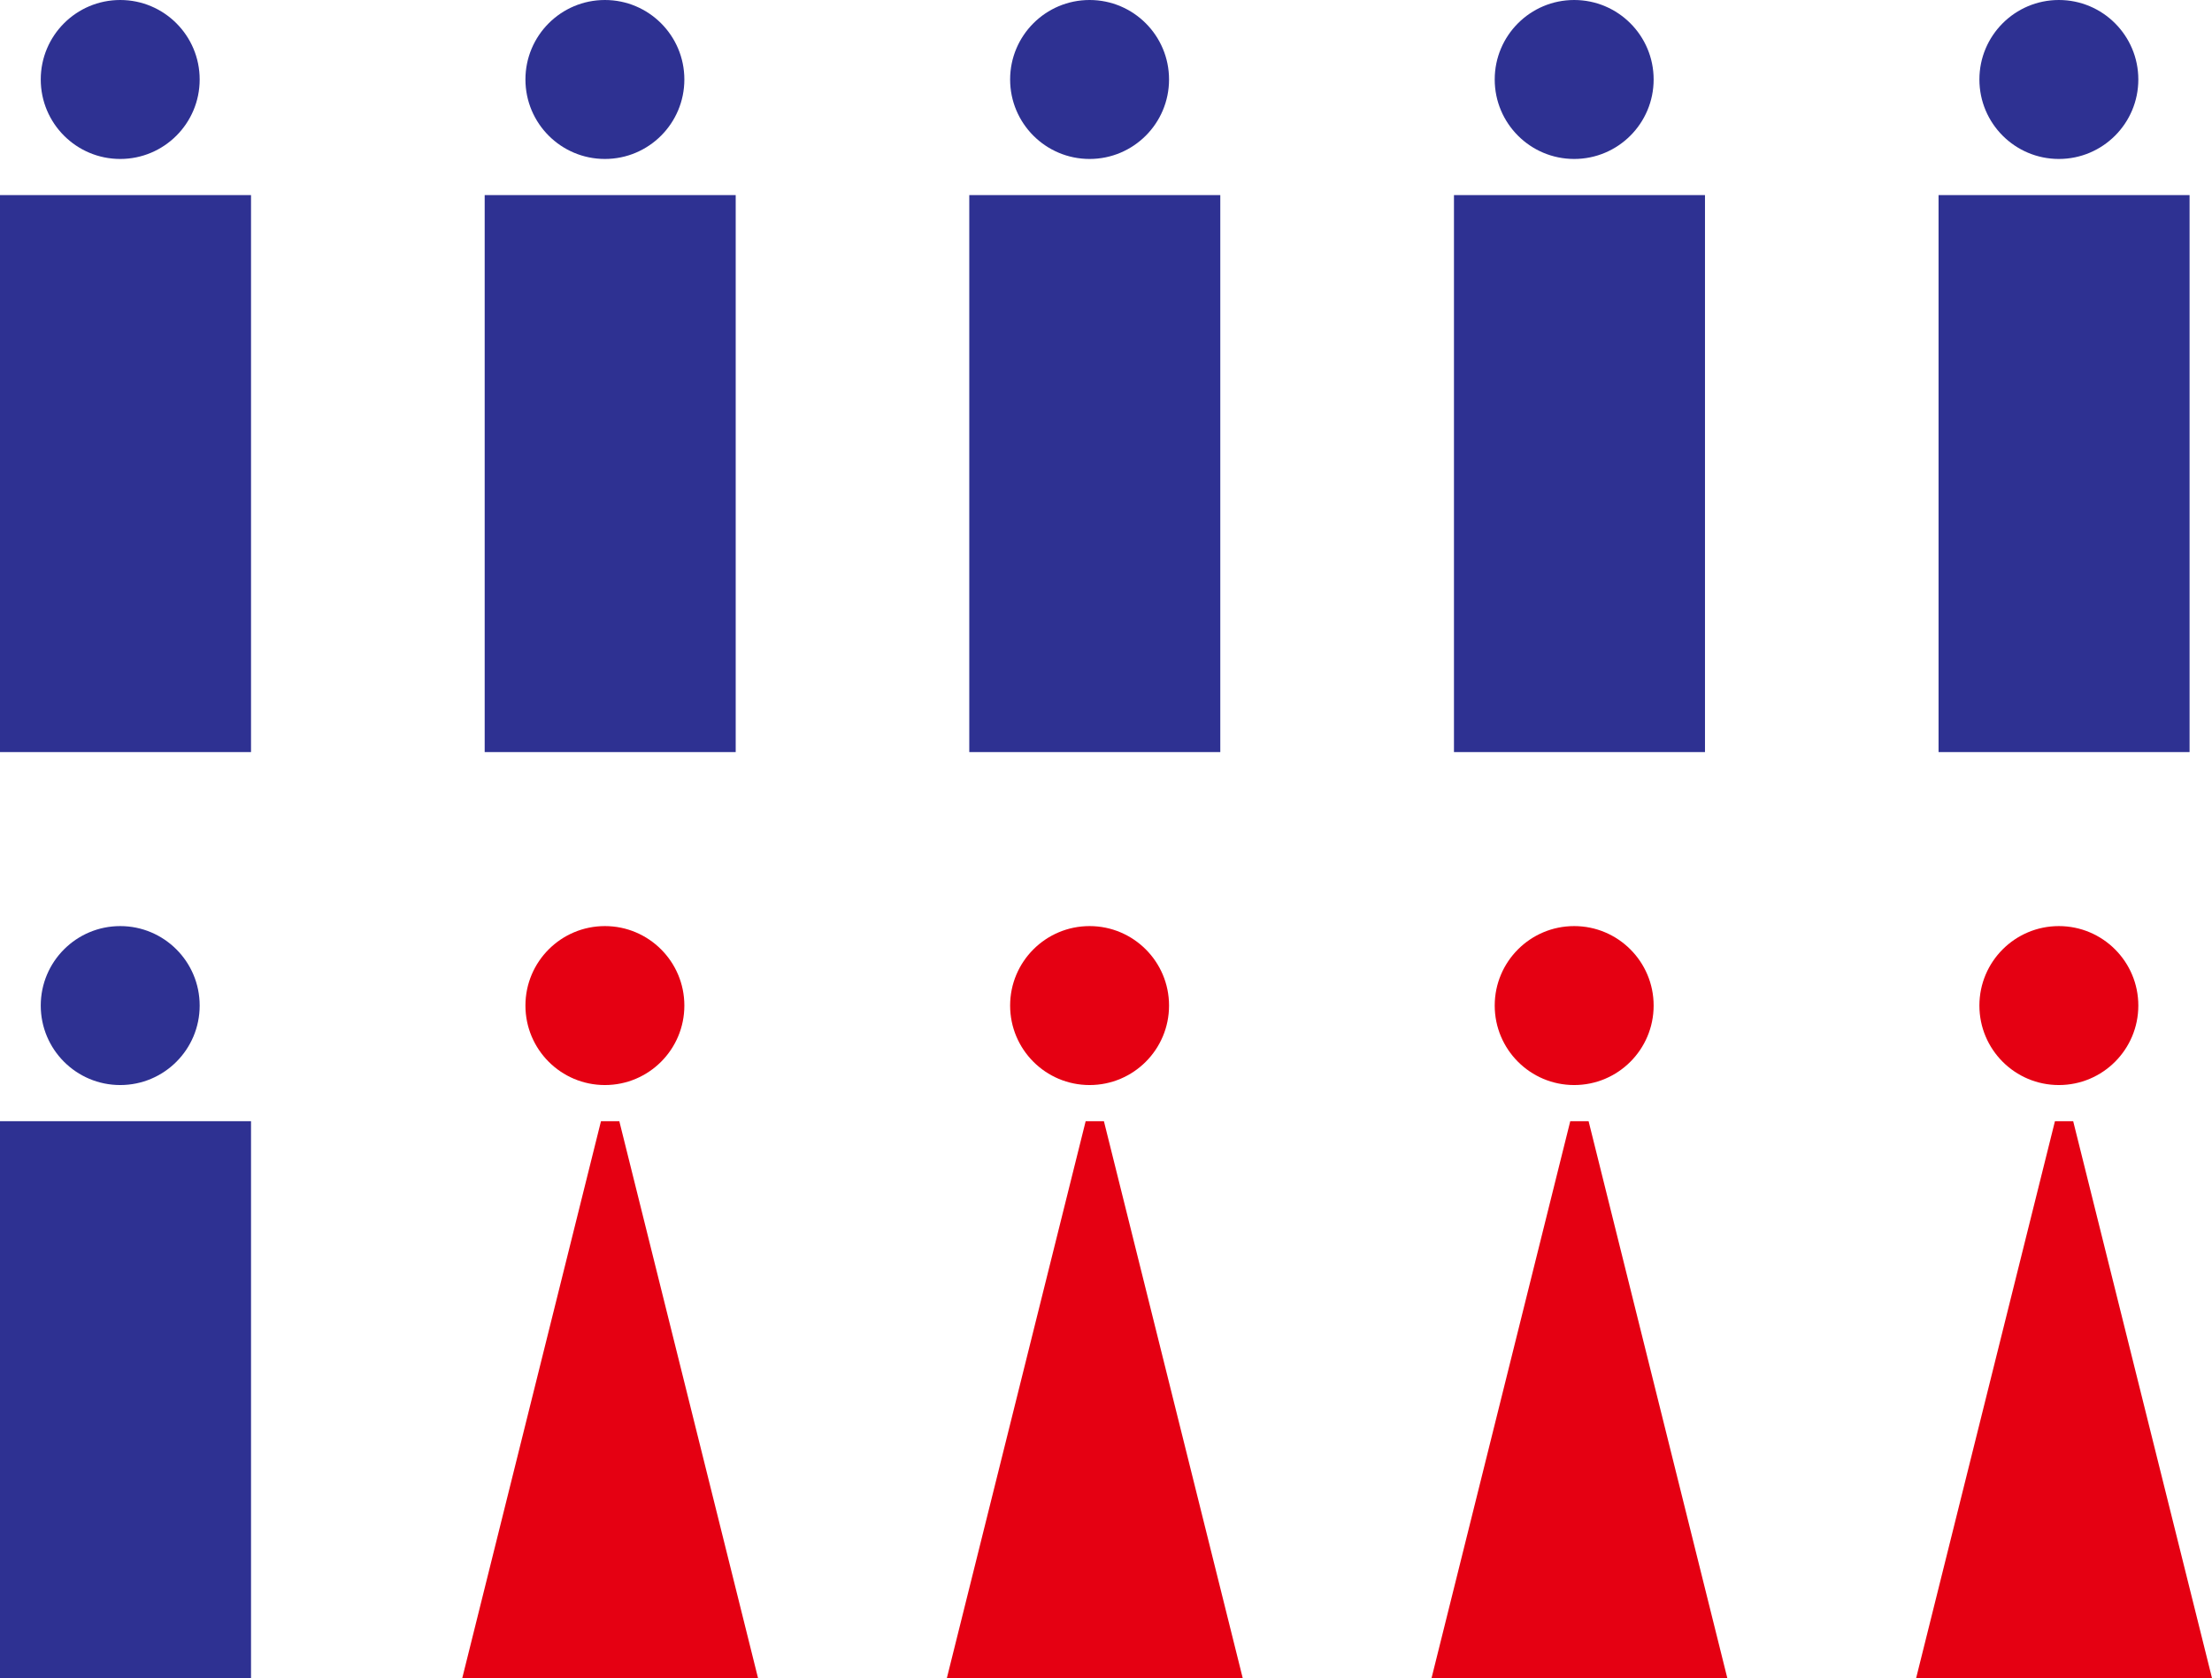
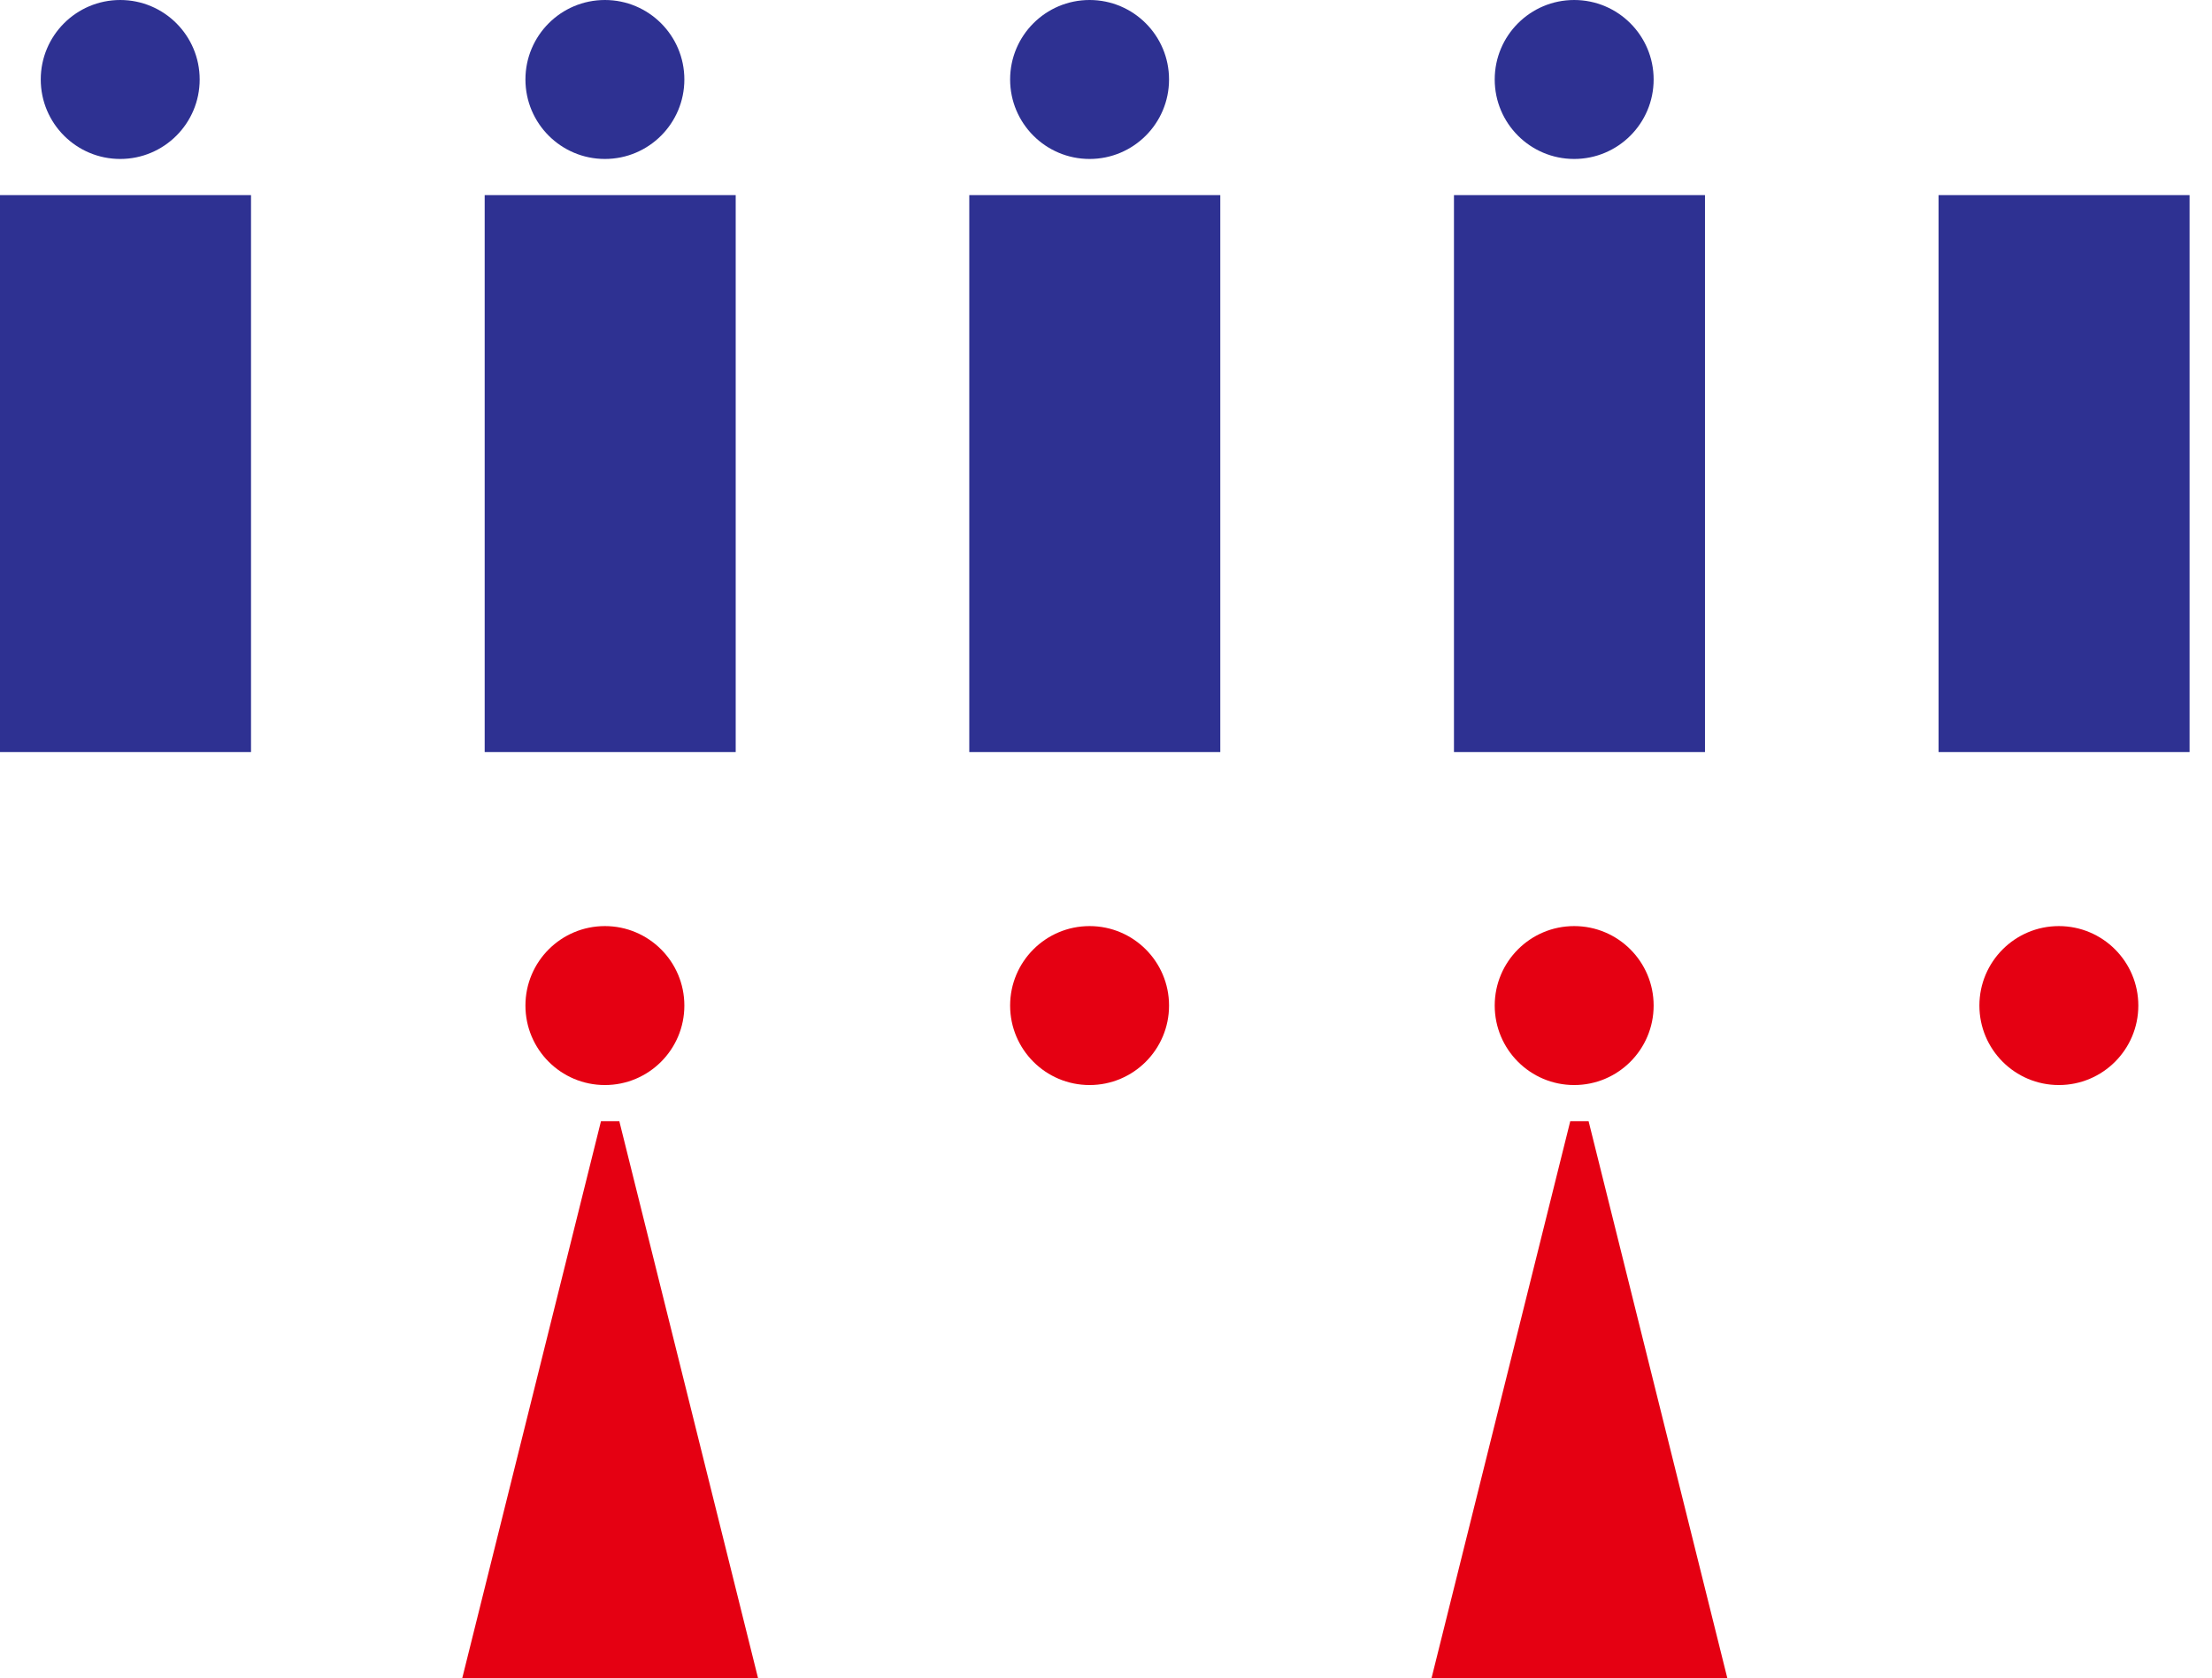
<svg xmlns="http://www.w3.org/2000/svg" viewBox="0 0 248.59 188.54">
  <circle cx="13.51" cy="8.93" r="8.93" fill="#2e3192" />
  <rect y="21.92" width="28.21" height="62.58" fill="#2e3192" />
  <circle cx="67.98" cy="8.93" r="8.93" fill="#2e3192" />
  <rect x="54.47" y="21.92" width="28.21" height="62.58" fill="#2e3192" />
  <circle cx="122.45" cy="8.93" r="8.93" fill="#2e3192" />
  <rect x="108.93" y="21.92" width="28.21" height="62.58" fill="#2e3192" />
  <circle cx="176.91" cy="8.93" r="8.93" fill="#2e3192" />
  <rect x="163.4" y="21.92" width="28.21" height="62.58" fill="#2e3192" />
-   <circle cx="231.38" cy="8.93" r="8.93" fill="#2e3192" />
  <rect x="217.86" y="21.92" width="28.21" height="62.58" fill="#2e3192" />
-   <circle cx="13.51" cy="112.98" r="8.93" fill="#2e3192" />
-   <rect y="125.97" width="28.21" height="62.58" fill="#2e3192" />
  <circle cx="67.98" cy="112.98" r="8.93" fill="#e50012" />
  <polygon points="85.19 188.54 51.95 188.54 67.54 125.97 69.6 125.97 85.19 188.54" fill="#e50012" />
  <circle cx="122.45" cy="112.98" r="8.93" fill="#e50012" />
-   <polygon points="139.66 188.54 106.41 188.54 122.01 125.97 124.06 125.97 139.66 188.54" fill="#e50012" />
  <circle cx="176.91" cy="112.98" r="8.93" fill="#e50012" />
  <polygon points="194.12 188.54 160.88 188.54 176.47 125.97 178.53 125.97 194.12 188.54" fill="#e50012" />
  <circle cx="231.38" cy="112.98" r="8.93" fill="#e50012" />
-   <polygon points="248.59 188.54 215.34 188.54 230.94 125.97 232.99 125.97 248.59 188.54" fill="#e50012" />
</svg>